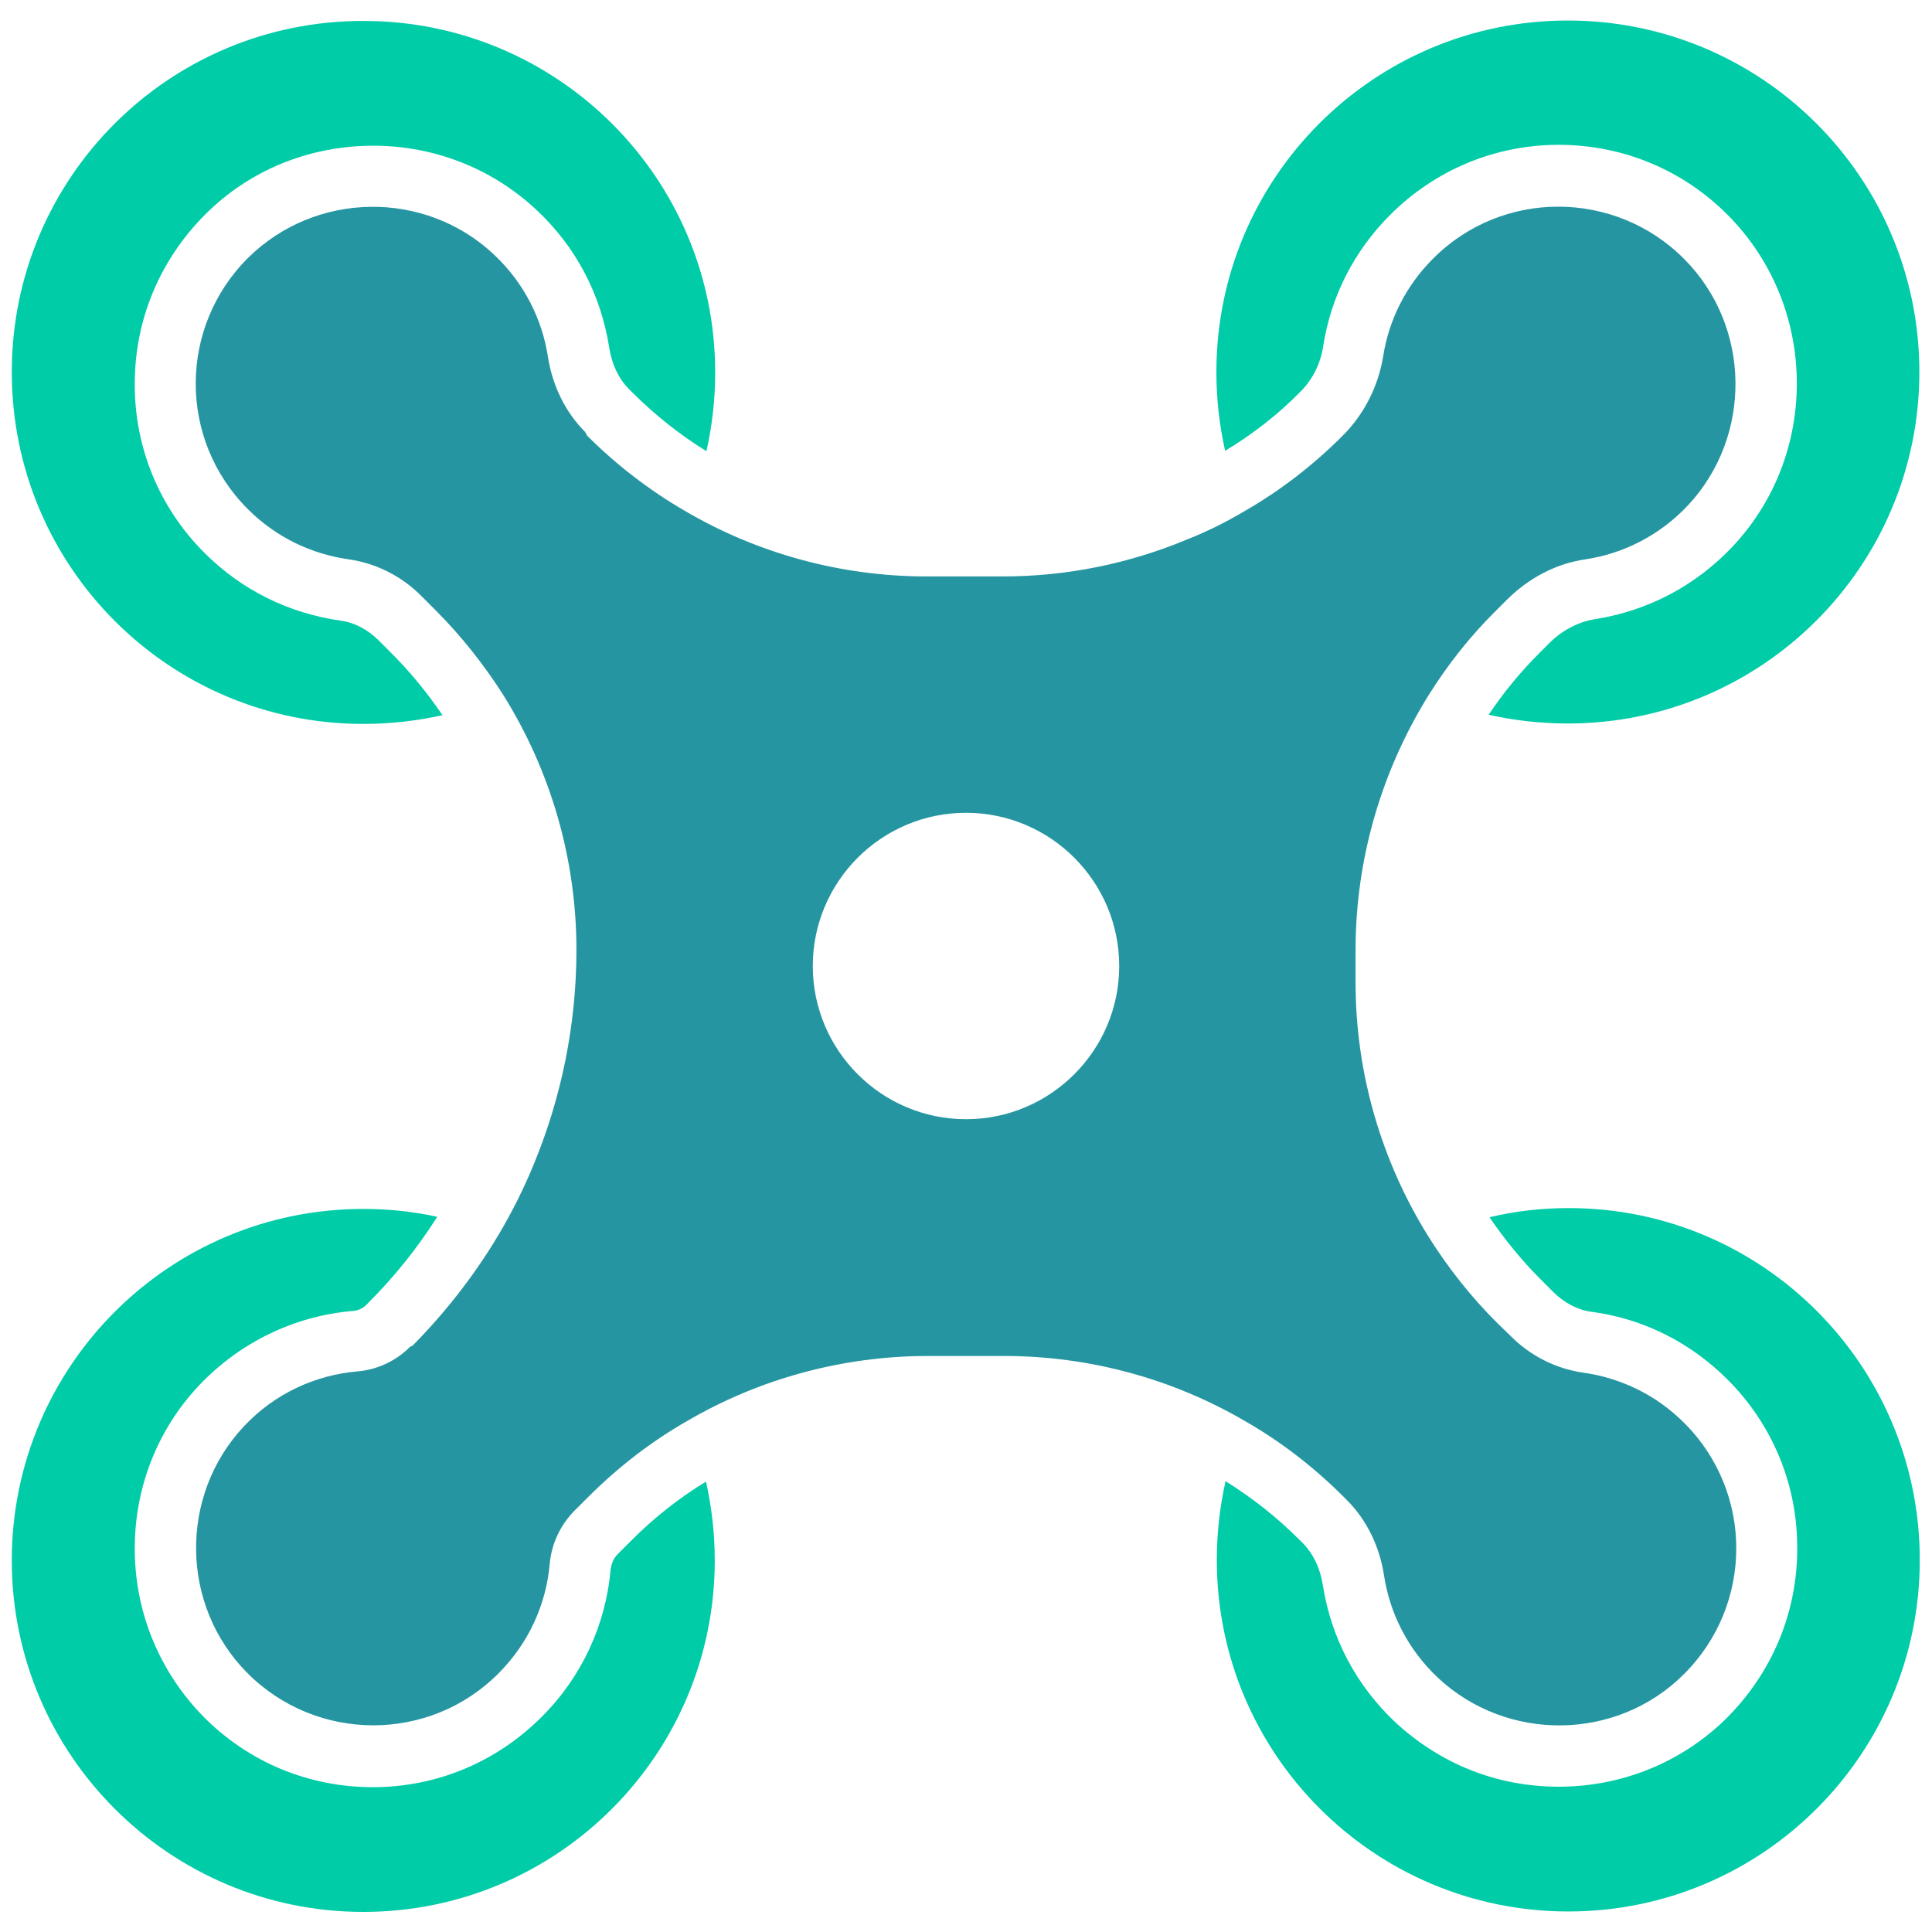
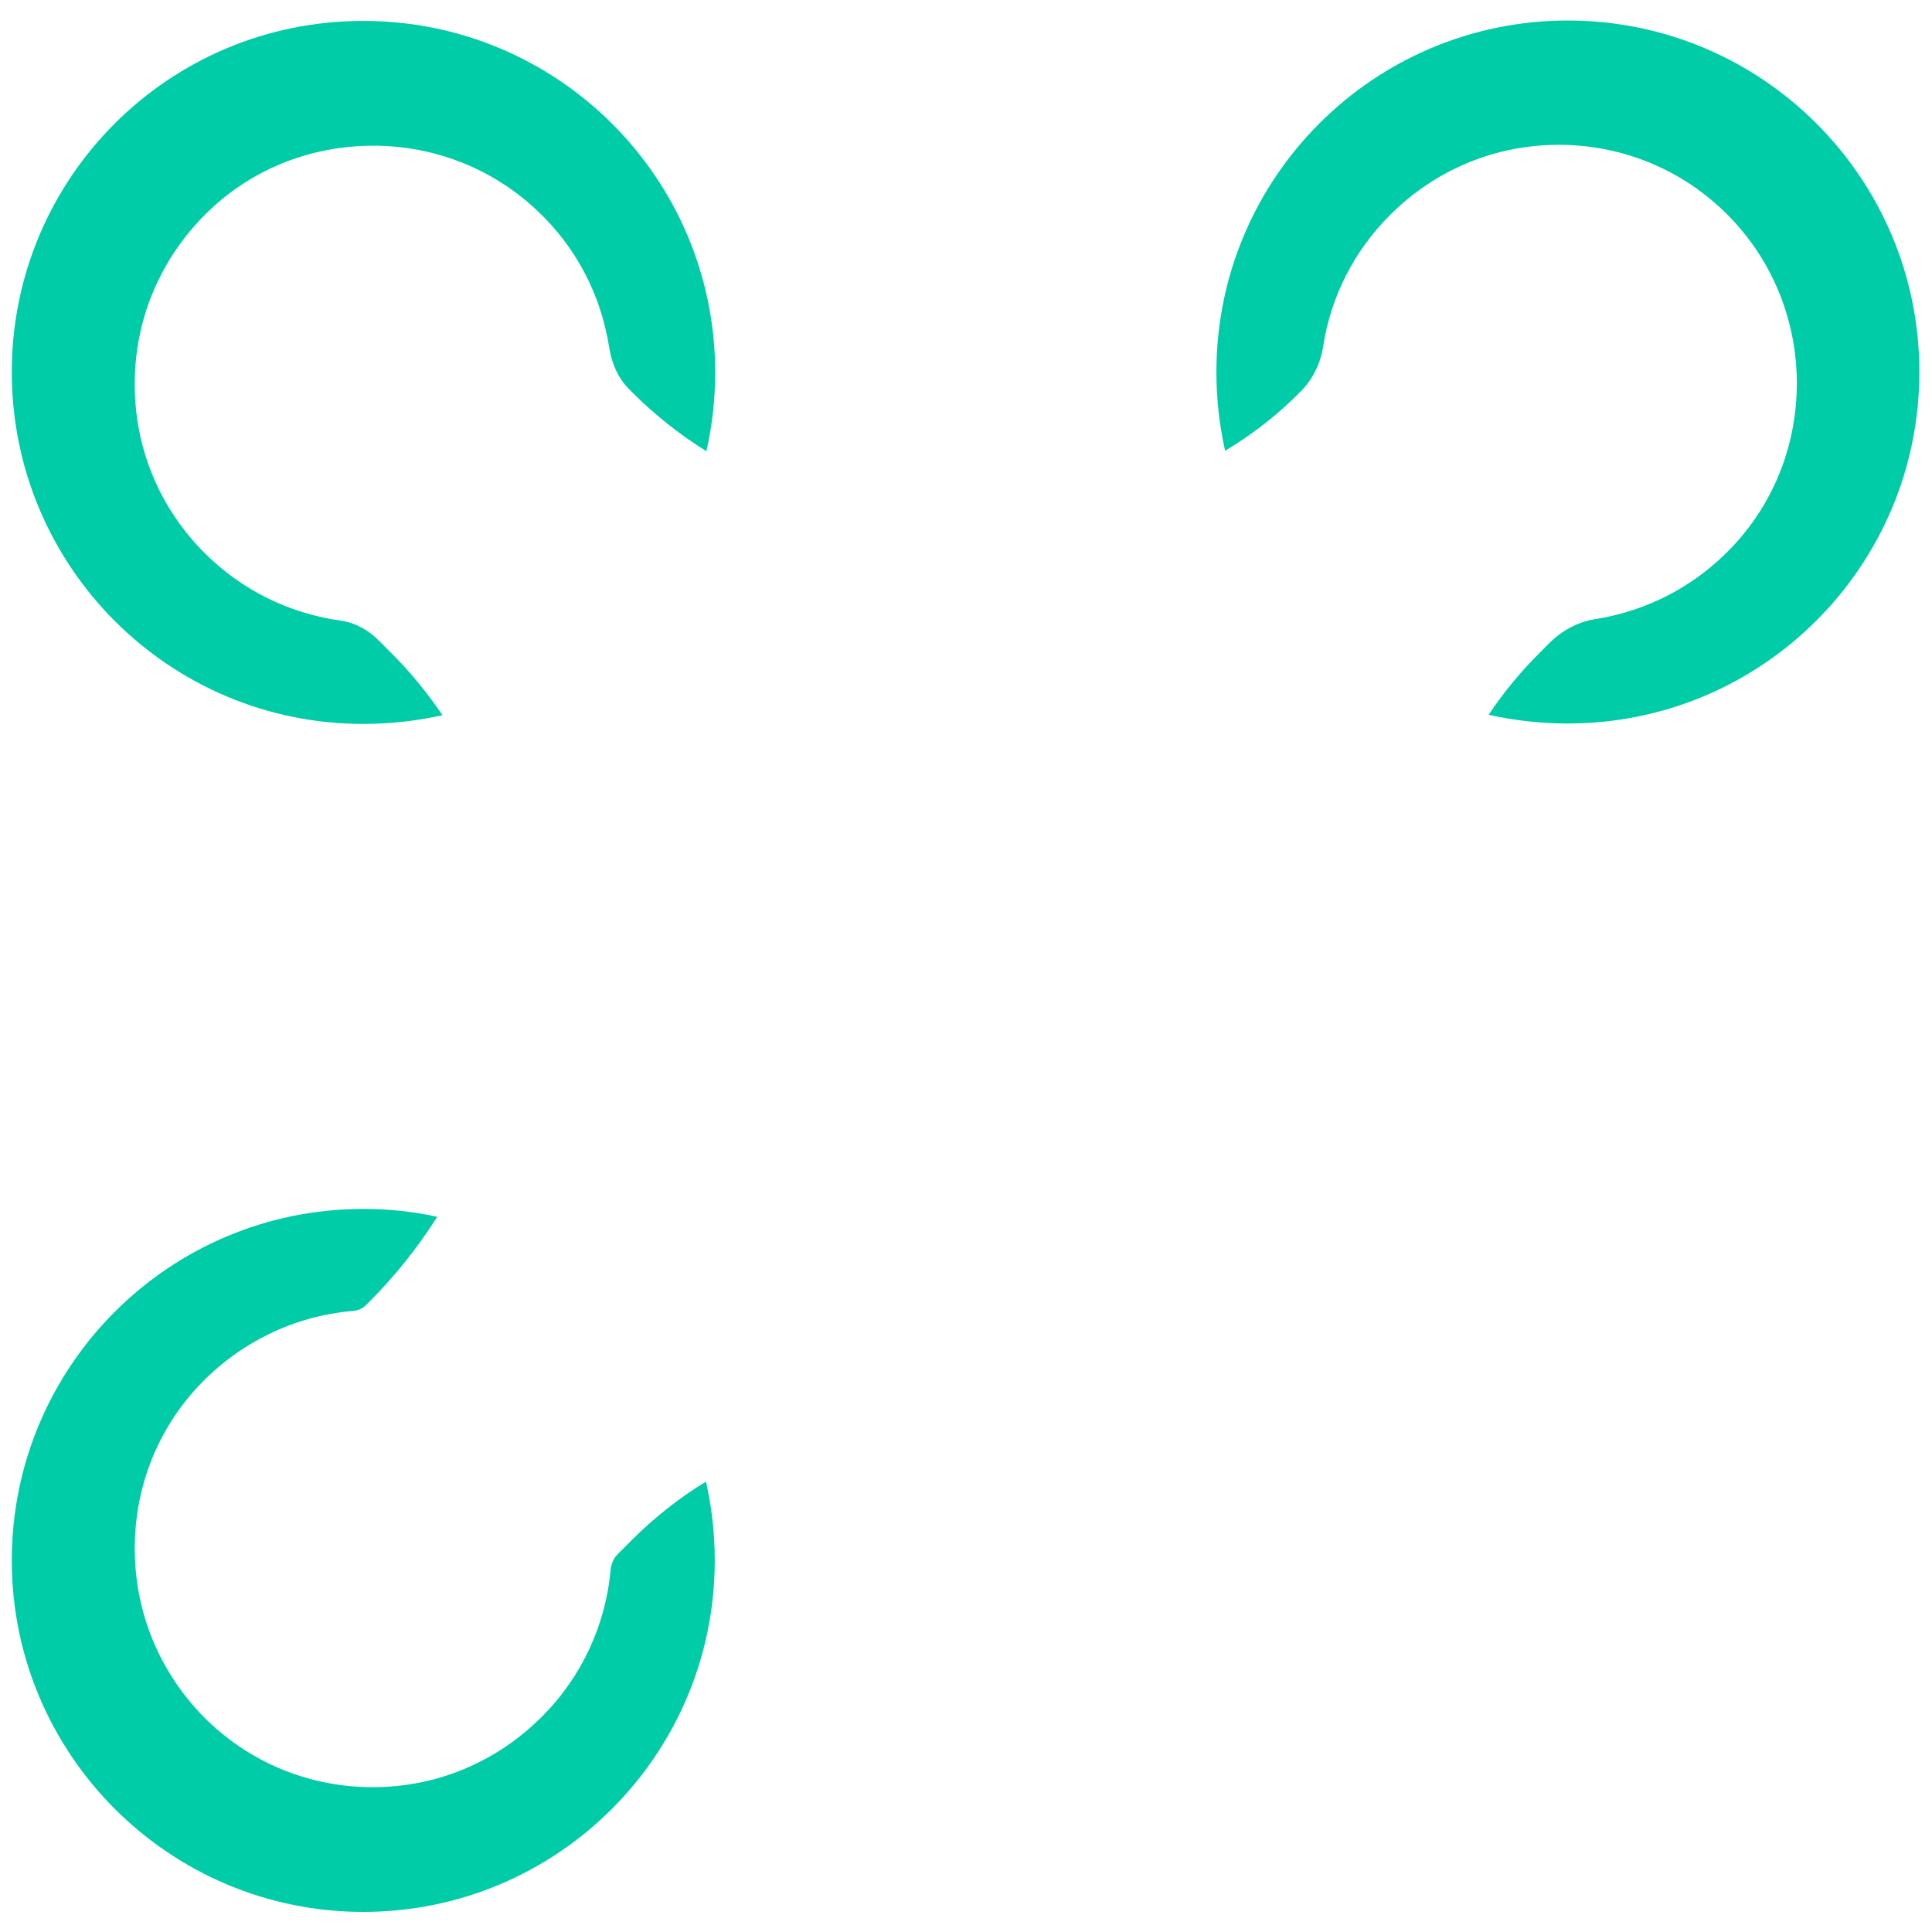
<svg xmlns="http://www.w3.org/2000/svg" width="50" height="50" viewBox="0 0 50 50" fill="none">
  <path d="M9.401 18.735C10.104 18.735 10.794 18.656 11.452 18.509C11.066 17.942 10.625 17.399 10.137 16.912L9.798 16.572C9.514 16.288 9.163 16.107 8.812 16.062C7.464 15.869 6.252 15.269 5.289 14.306C4.122 13.139 3.477 11.576 3.488 9.922C3.488 8.268 4.145 6.716 5.312 5.549C6.467 4.394 8.019 3.771 9.662 3.771C11.236 3.771 12.743 4.36 13.887 5.436C14.907 6.388 15.552 7.622 15.768 9.004C15.835 9.424 16.006 9.797 16.277 10.069L16.357 10.149C16.946 10.738 17.591 11.248 18.282 11.678C18.43 11.021 18.509 10.341 18.509 9.639C18.509 4.609 14.431 0.542 9.412 0.542C4.371 0.531 0.305 4.609 0.305 9.628C0.305 14.657 4.371 18.735 9.401 18.735Z" fill="#00CCA7" />
-   <path d="M34.776 38.741L34.855 38.82C35.377 39.341 35.705 40.032 35.818 40.769C35.966 41.743 36.43 42.683 37.212 43.419C39.002 45.096 41.845 45.062 43.578 43.329C45.379 41.539 45.391 38.628 43.589 36.827C42.853 36.09 41.935 35.66 40.973 35.524C40.259 35.422 39.591 35.082 39.081 34.561L38.73 34.221C38.061 33.553 37.472 32.805 36.974 32.012C35.75 30.052 35.082 27.775 35.082 25.43V24.581C35.082 22.236 35.75 19.959 36.974 17.988C37.472 17.195 38.05 16.459 38.73 15.79L38.99 15.53C39.545 14.975 40.248 14.589 41.029 14.476C42.004 14.329 42.944 13.864 43.68 13.083C45.357 11.293 45.323 8.45 43.589 6.705C41.8 4.904 38.877 4.893 37.087 6.694C36.373 7.407 35.943 8.291 35.796 9.22C35.671 9.99 35.309 10.715 34.754 11.27C33.983 12.041 33.134 12.698 32.205 13.23C31.729 13.513 31.23 13.762 30.709 13.966C29.214 14.589 27.605 14.918 25.952 14.918H23.98C21.771 14.918 19.619 14.329 17.739 13.23C16.821 12.698 15.96 12.041 15.19 11.27L15.145 11.18C14.623 10.659 14.295 9.968 14.182 9.243C14.034 8.268 13.57 7.328 12.788 6.592C10.998 4.904 8.166 4.949 6.422 6.671C4.621 8.461 4.609 11.372 6.411 13.173C7.147 13.91 8.064 14.34 9.027 14.476C9.741 14.578 10.409 14.918 10.919 15.439L11.27 15.79C11.939 16.459 12.528 17.206 13.026 17.988C14.25 19.948 14.918 22.225 14.918 24.581C14.918 26.507 14.533 28.387 13.819 30.12C13.559 30.755 13.253 31.366 12.902 31.956C12.29 32.986 11.542 33.949 10.681 34.822L10.613 34.855C10.251 35.218 9.775 35.444 9.265 35.49C8.178 35.581 7.113 36.056 6.309 36.917C4.632 38.707 4.666 41.55 6.399 43.295C8.189 45.096 11.112 45.107 12.902 43.306C13.694 42.513 14.136 41.505 14.227 40.474C14.272 39.953 14.499 39.477 14.861 39.103L15.224 38.741C15.994 37.971 16.844 37.314 17.773 36.781C19.653 35.682 21.805 35.093 24.014 35.093H25.985C28.195 35.093 30.347 35.682 32.227 36.781C33.156 37.314 34.006 37.971 34.776 38.741ZM25 28.965C22.814 28.965 21.035 27.186 21.035 25C21.035 22.814 22.814 21.035 25 21.035C27.186 21.035 28.965 22.814 28.965 25C28.965 27.186 27.186 28.965 25 28.965Z" fill="#2596A1" />
  <path d="M33.655 10.137C33.972 9.82 34.176 9.412 34.244 8.959C34.448 7.657 35.048 6.49 35.977 5.561C37.144 4.394 38.696 3.748 40.338 3.748C41.992 3.748 43.556 4.394 44.722 5.572C45.844 6.705 46.478 8.223 46.501 9.832C46.523 11.452 45.934 12.981 44.836 14.148C43.873 15.167 42.638 15.813 41.256 16.028C40.848 16.096 40.429 16.311 40.1 16.64L39.84 16.9C39.353 17.387 38.911 17.92 38.526 18.498C39.183 18.645 39.874 18.724 40.576 18.724C45.606 18.724 49.673 14.646 49.673 9.628C49.673 4.598 45.594 0.531 40.576 0.531C35.547 0.531 31.48 4.609 31.48 9.628C31.48 10.33 31.559 11.01 31.706 11.667C32.42 11.236 33.077 10.727 33.655 10.137Z" fill="#00CCA7" />
  <path d="M16.345 39.862L15.983 40.225C15.881 40.327 15.824 40.463 15.802 40.621C15.677 42.06 15.043 43.419 14.012 44.439C12.845 45.606 11.293 46.252 9.65 46.252C7.985 46.252 6.433 45.606 5.266 44.428C4.145 43.284 3.511 41.777 3.488 40.168C3.465 38.548 4.054 37.019 5.153 35.852C6.207 34.742 7.623 34.051 9.141 33.927C9.265 33.915 9.401 33.859 9.492 33.757L9.537 33.711C10.206 33.043 10.806 32.295 11.316 31.491C10.704 31.355 10.058 31.287 9.401 31.287C4.371 31.287 0.305 35.365 0.305 40.384C0.305 45.402 4.383 49.48 9.401 49.48C14.431 49.48 18.498 45.402 18.498 40.384C18.498 39.681 18.418 39.002 18.271 38.344C17.58 38.764 16.934 39.273 16.345 39.862Z" fill="#00CCA7" />
-   <path d="M40.599 31.265C39.897 31.265 39.206 31.344 38.548 31.502C38.934 32.069 39.375 32.612 39.862 33.1L40.202 33.44C40.486 33.723 40.837 33.904 41.188 33.949C42.536 34.13 43.748 34.742 44.711 35.705C45.878 36.872 46.523 38.435 46.512 40.089C46.512 41.743 45.855 43.295 44.688 44.462C43.533 45.606 41.981 46.24 40.338 46.24C39.545 46.24 38.775 46.093 38.061 45.81C37.348 45.527 36.691 45.107 36.113 44.575C35.093 43.612 34.448 42.389 34.232 41.007C34.164 40.587 33.995 40.225 33.723 39.942L33.643 39.862C33.054 39.273 32.409 38.764 31.718 38.333C31.57 38.99 31.491 39.67 31.491 40.372C31.491 45.402 35.569 49.469 40.587 49.469C45.617 49.469 49.684 45.391 49.684 40.372C49.684 35.354 45.629 31.265 40.599 31.265Z" fill="#00CCA7" />
</svg>